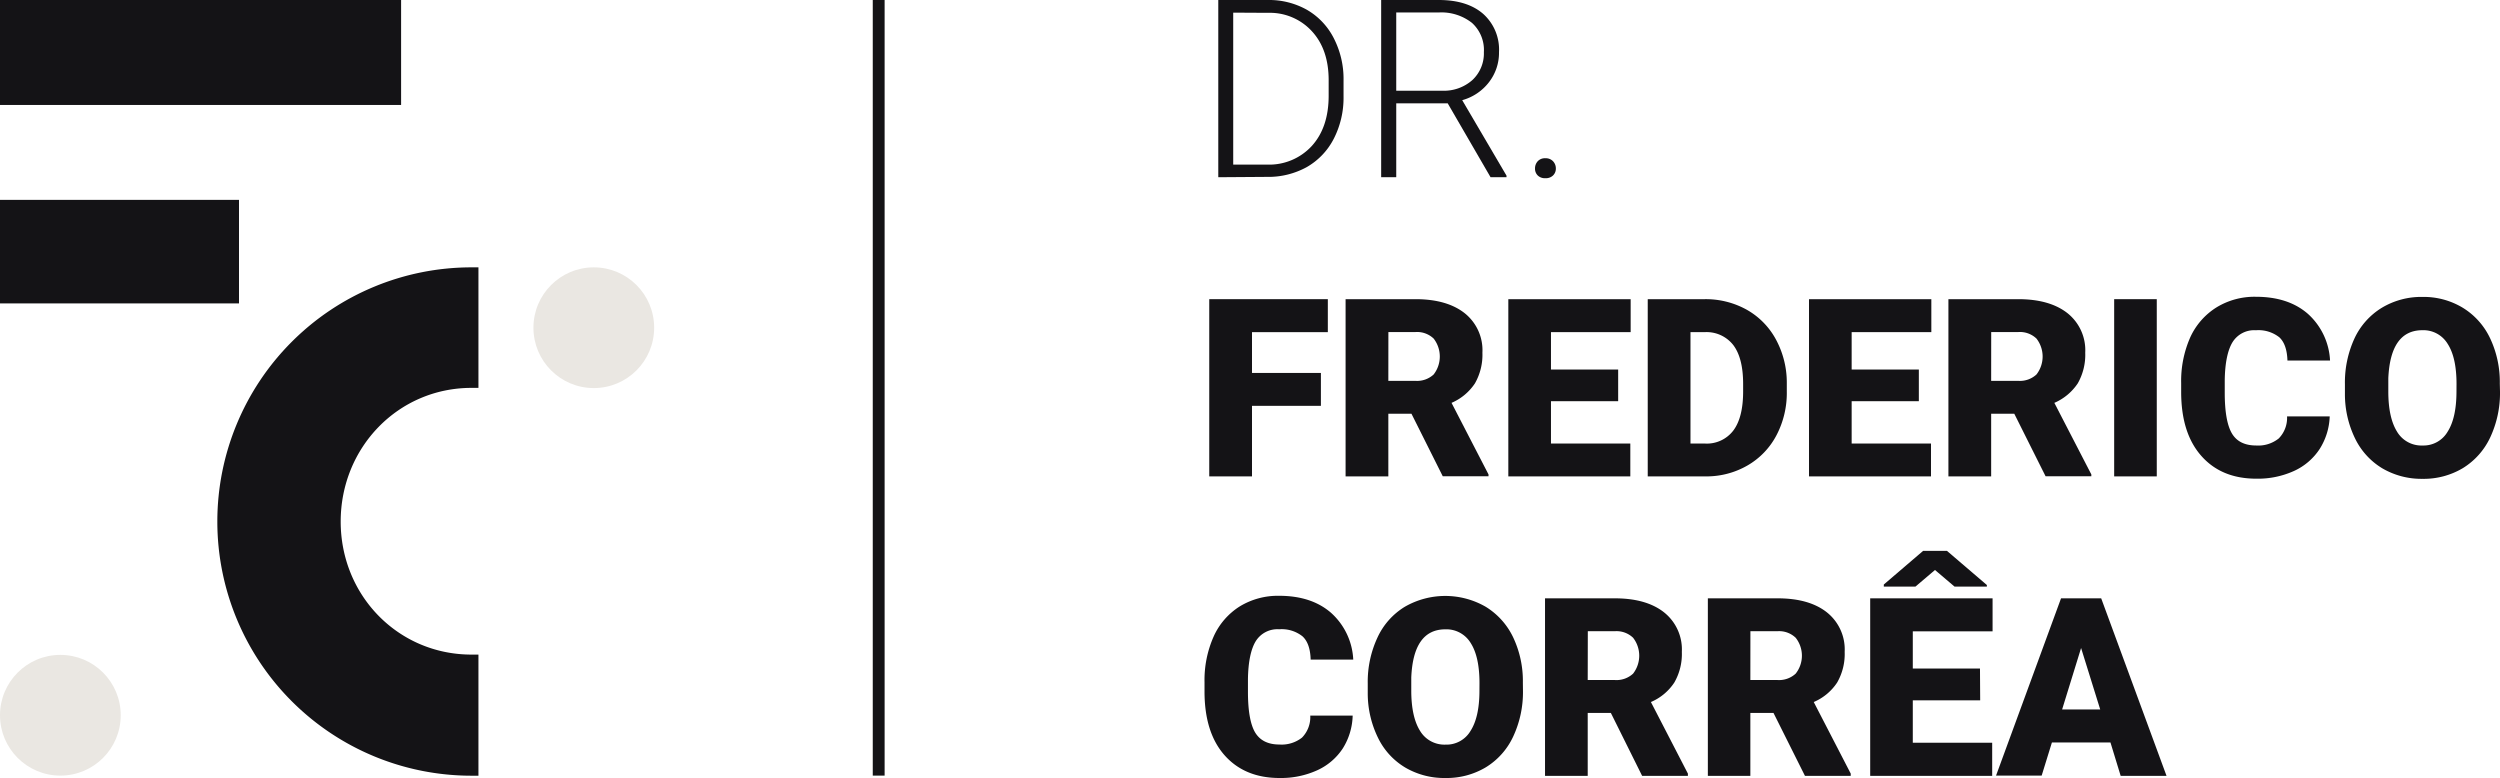
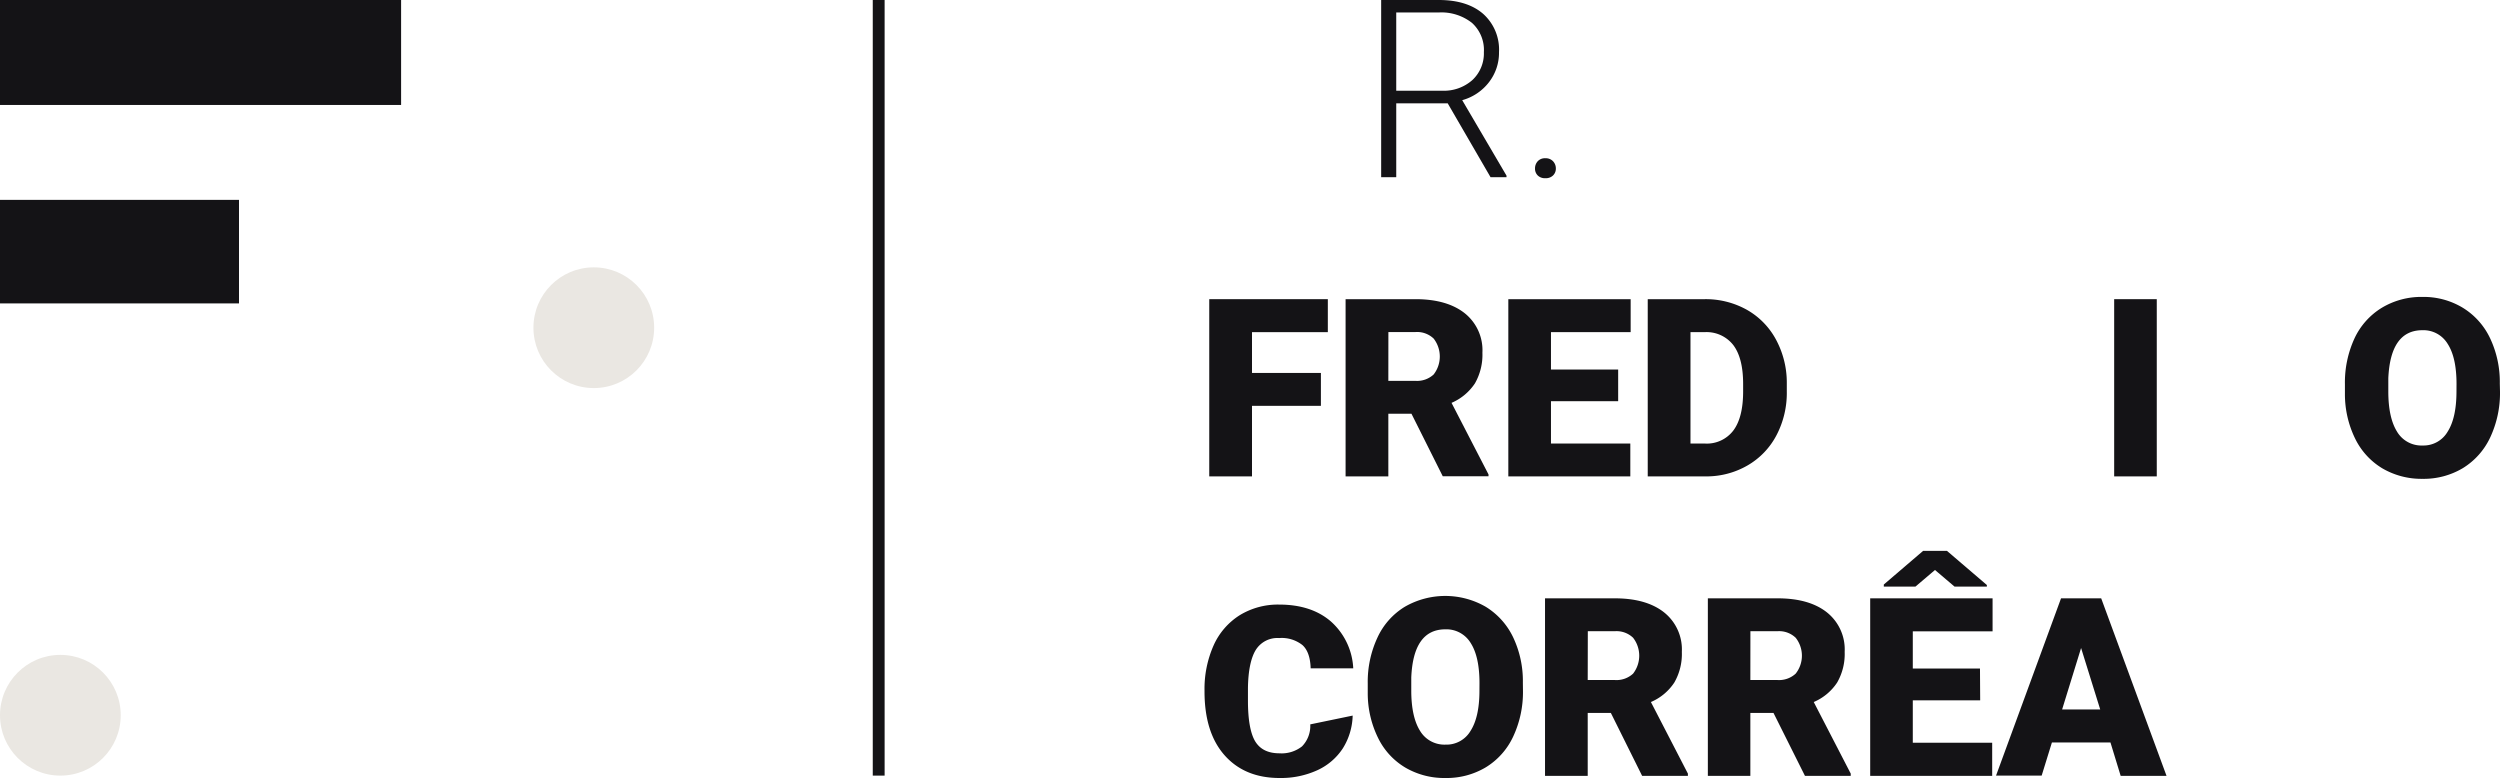
<svg xmlns="http://www.w3.org/2000/svg" width="512.34" height="159.44" viewBox="0 0 512.34 159.44">
  <g id="aa9353b8-aac1-4dbf-b0d0-0221389c85ef" data-name="Camada 2">
    <g id="ab76966e-86c6-4167-9338-375a38862e9a" data-name="Layer 2">
      <g>
        <g>
-           <path d="M477.44,85.34A13.25,13.25,0,0,1,475.39,92a12.42,12.42,0,0,1-5.25,4.51,17.93,17.93,0,0,1-7.72,1.59c-4.78,0-8.53-1.55-11.28-4.66S447,86,447,80.3V78.5a22.11,22.11,0,0,1,1.85-9.34A14.17,14.17,0,0,1,454.23,63a14.92,14.92,0,0,1,8.09-2.18q6.62,0,10.63,3.48a13.76,13.76,0,0,1,4.56,9.59h-8.73c-.07-2.21-.62-3.8-1.67-4.77a6.91,6.91,0,0,0-4.79-1.44,5.22,5.22,0,0,0-4.79,2.44c-1,1.63-1.55,4.24-1.6,7.81v2.57q0,5.82,1.46,8.31t5,2.49A6.7,6.7,0,0,0,467,89.85a6,6,0,0,0,1.7-4.51Z" style="fill: #141316" />
          <path d="M512.34,80.22a21.51,21.51,0,0,1-2,9.41,14.69,14.69,0,0,1-5.6,6.3,15.62,15.62,0,0,1-8.27,2.2A15.86,15.86,0,0,1,488.26,96a14.53,14.53,0,0,1-5.6-6.1,20.69,20.69,0,0,1-2.1-9.11v-2a21.6,21.6,0,0,1,1.95-9.42,14.55,14.55,0,0,1,5.62-6.3,15.69,15.69,0,0,1,8.32-2.22,15.5,15.5,0,0,1,8.23,2.2,14.67,14.67,0,0,1,5.62,6.25,20.92,20.92,0,0,1,2,9.29Zm-8.91-1.52q0-5.42-1.81-8.22a5.8,5.8,0,0,0-5.17-2.81q-6.58,0-7,9.88l0,2.67q0,5.34,1.77,8.21a5.81,5.81,0,0,0,5.27,2.87,5.72,5.72,0,0,0,5.11-2.82c1.2-1.88,1.8-4.58,1.82-8.11Z" style="fill: #141316" />
          <g>
-             <path d="M249.67,36.32V0h10.15a15.84,15.84,0,0,1,8,2,14.07,14.07,0,0,1,5.52,5.83,18.24,18.24,0,0,1,2,8.63v3.34a18.36,18.36,0,0,1-2,8.63,14.1,14.1,0,0,1-5.55,5.82,16.33,16.33,0,0,1-8.22,2Zm3.06-33.73V33.73h6.89a11.86,11.86,0,0,0,9.21-3.81q3.46-3.81,3.46-10.3V16.43q0-6.27-3.41-10a11.68,11.68,0,0,0-9-3.8Z" style="fill: #141316" />
            <path d="M296.69,21.18H286.14V36.32h-3.09V0h11.8q5.81,0,9.08,2.82a9.82,9.82,0,0,1,3.27,7.87,9.82,9.82,0,0,1-2.05,6.15,10.41,10.41,0,0,1-5.49,3.69L308.74,36v.32h-3.27Zm-10.55-2.59h9.4a8.77,8.77,0,0,0,6.22-2.2,7.48,7.48,0,0,0,2.34-5.7,7.48,7.48,0,0,0-2.44-6,10.12,10.12,0,0,0-6.86-2.13h-8.66Z" style="fill: #141316" />
            <path d="M314.58,34.53a2.16,2.16,0,0,1,.56-1.49,2,2,0,0,1,1.56-.61,2.06,2.06,0,0,1,1.57.61,2.13,2.13,0,0,1,.58,1.49,1.92,1.92,0,0,1-.58,1.43,2.11,2.11,0,0,1-1.57.56,2.09,2.09,0,0,1-1.56-.56A1.94,1.94,0,0,1,314.58,34.53Z" style="fill: #141316" />
            <path d="M270.7,83.17H256.58V97.63h-8.76V61.31h24.3v6.76H256.58v8.36H270.7Z" style="fill: #141316" />
            <path d="M289.26,84.79h-4.74V97.63h-8.76V61.31h14.3q6.45,0,10.1,2.87a9.7,9.7,0,0,1,3.64,8.1,11.85,11.85,0,0,1-1.53,6.28,10.91,10.91,0,0,1-4.8,4l7.58,14.67v.37h-9.38Zm-4.74-6.74h5.54a5,5,0,0,0,3.75-1.31,6,6,0,0,0,0-7.35,4.9,4.9,0,0,0-3.74-1.34h-5.54Z" style="fill: #141316" />
            <path d="M331.62,82.22H317.85V90.9h16.26v6.73h-25V61.31h25.07v6.76H317.85v7.66h13.77Z" style="fill: #141316" />
            <path d="M337.68,97.63V61.31h11.7A17.27,17.27,0,0,1,358,63.49a15.37,15.37,0,0,1,6,6.17,18.59,18.59,0,0,1,2.18,8.91v1.68a18.67,18.67,0,0,1-2.11,8.94,15.37,15.37,0,0,1-5.93,6.19,16.79,16.79,0,0,1-8.55,2.25Zm8.76-29.56V90.9h3a6.81,6.81,0,0,0,5.79-2.68q2-2.68,2-8V78.67q0-5.26-2-7.93a6.94,6.94,0,0,0-5.89-2.67Z" style="fill: #141316" />
-             <path d="M393.24,82.22H379.47V90.9h16.26v6.73h-25V61.31h25.07v6.76H379.47v7.66h13.77Z" style="fill: #141316" />
-             <path d="M412.8,84.79h-4.74V97.63H399.3V61.31h14.3q6.45,0,10.1,2.87a9.7,9.7,0,0,1,3.64,8.1,11.85,11.85,0,0,1-1.53,6.28,11,11,0,0,1-4.8,4l7.58,14.67v.37h-9.38Zm-4.74-6.74h5.54a5,5,0,0,0,3.75-1.31,6,6,0,0,0,0-7.35,4.9,4.9,0,0,0-3.74-1.34h-5.54Z" style="fill: #141316" />
            <path d="M442,97.63h-8.73V61.31H442Z" style="fill: #141316" />
-             <path d="M277.21,146.65a13.25,13.25,0,0,1-2,6.69,12.36,12.36,0,0,1-5.25,4.51,17.93,17.93,0,0,1-7.72,1.59q-7.15,0-11.28-4.66t-4.11-13.17v-1.8a22,22,0,0,1,1.86-9.34,14.11,14.11,0,0,1,5.35-6.19,15,15,0,0,1,8.08-2.18q6.62,0,10.63,3.48a13.72,13.72,0,0,1,4.56,9.59h-8.73q-.09-3.31-1.67-4.76a6.85,6.85,0,0,0-4.79-1.45,5.22,5.22,0,0,0-4.79,2.44c-1,1.63-1.55,4.24-1.6,7.81v2.57q0,5.82,1.46,8.31c1,1.66,2.65,2.49,5,2.49a6.74,6.74,0,0,0,4.62-1.42,6,6,0,0,0,1.69-4.51Z" style="fill: #141316" />
+             <path d="M277.21,146.65a13.25,13.25,0,0,1-2,6.69,12.36,12.36,0,0,1-5.25,4.51,17.93,17.93,0,0,1-7.72,1.59q-7.15,0-11.28-4.66t-4.11-13.17a22,22,0,0,1,1.86-9.34,14.11,14.11,0,0,1,5.35-6.19,15,15,0,0,1,8.08-2.18q6.62,0,10.63,3.48a13.72,13.72,0,0,1,4.56,9.59h-8.73q-.09-3.31-1.67-4.76a6.85,6.85,0,0,0-4.79-1.45,5.22,5.22,0,0,0-4.79,2.44c-1,1.63-1.55,4.24-1.6,7.81v2.57q0,5.82,1.46,8.31c1,1.66,2.65,2.49,5,2.49a6.74,6.74,0,0,0,4.62-1.42,6,6,0,0,0,1.69-4.51Z" style="fill: #141316" />
            <path d="M312.11,141.53a21.51,21.51,0,0,1-2,9.41,14.57,14.57,0,0,1-5.6,6.3,15.62,15.62,0,0,1-8.27,2.2,15.82,15.82,0,0,1-8.23-2.13,14.41,14.41,0,0,1-5.6-6.1,20.68,20.68,0,0,1-2.11-9.1v-2.05a21.46,21.46,0,0,1,2-9.42,14.46,14.46,0,0,1,5.61-6.3,16.6,16.6,0,0,1,16.55,0,14.82,14.82,0,0,1,5.63,6.25,20.91,20.91,0,0,1,2,9.29ZM303.2,140q0-5.41-1.8-8.22a5.82,5.82,0,0,0-5.18-2.81q-6.59,0-7,9.88l0,2.67q0,5.34,1.77,8.21a5.82,5.82,0,0,0,5.27,2.87,5.71,5.71,0,0,0,5.11-2.82q1.8-2.82,1.82-8.11Z" style="fill: #141316" />
            <path d="M330.12,146.1h-4.74V159h-8.75V122.62h14.29q6.46,0,10.1,2.87a9.71,9.71,0,0,1,3.65,8.1,11.74,11.74,0,0,1-1.54,6.28,10.79,10.79,0,0,1-4.8,4l7.58,14.67V159h-9.38Zm-4.74-6.74h5.54a5,5,0,0,0,3.76-1.31,6,6,0,0,0,0-7.35,4.89,4.89,0,0,0-3.74-1.34h-5.54Z" style="fill: #141316" />
            <path d="M363.45,146.1h-4.74V159H350V122.62h14.29q6.47,0,10.1,2.87a9.71,9.71,0,0,1,3.65,8.1,11.74,11.74,0,0,1-1.54,6.28,10.79,10.79,0,0,1-4.8,4l7.58,14.67V159h-9.38Zm-4.74-6.74h5.54a5,5,0,0,0,3.75-1.31,5.93,5.93,0,0,0,0-7.35,4.89,4.89,0,0,0-3.74-1.34h-5.54Z" style="fill: #141316" />
            <path d="M405.81,143.53H392v8.68h16.27V159h-25V122.62h25.08v6.76H392V137h13.77Zm1.37-23.64v.32l-6.63,0-4-3.4-4,3.4-6.49,0v-.42l8.06-6.9H399Z" style="fill: #141316" />
            <path d="M432.51,152.16h-12l-2.1,6.79h-9.35l13.32-36.33h8.23L444,159h-9.4Zm-9.91-6.76h7.81l-3.92-12.6Z" style="fill: #141316" />
          </g>
        </g>
        <g>
-           <path d="M98.05,134.15c-.47,0-.94,0-1.42,0-15,0-26.81-12.08-26.81-27.26s11.78-27.4,26.81-27.4c.48,0,1,0,1.42,0V54.79l-1.42,0a52.09,52.09,0,0,0,0,104.18c.48,0,1,0,1.42,0Z" style="fill: #141316" />
          <g>
            <rect width="82.2" height="21.51" style="fill: #141316" />
            <rect y="40.96" width="48.98" height="21.22" style="fill: #141316" />
          </g>
          <circle cx="121.69" cy="67.16" r="12.37" style="fill: #eae7e2" />
          <circle cx="12.37" cy="146.58" r="12.37" style="fill: #eae7e2" />
        </g>
        <rect x="178.86" width="2.43" height="158.95" style="fill: #141316" />
      </g>
    </g>
  </g>
</svg>